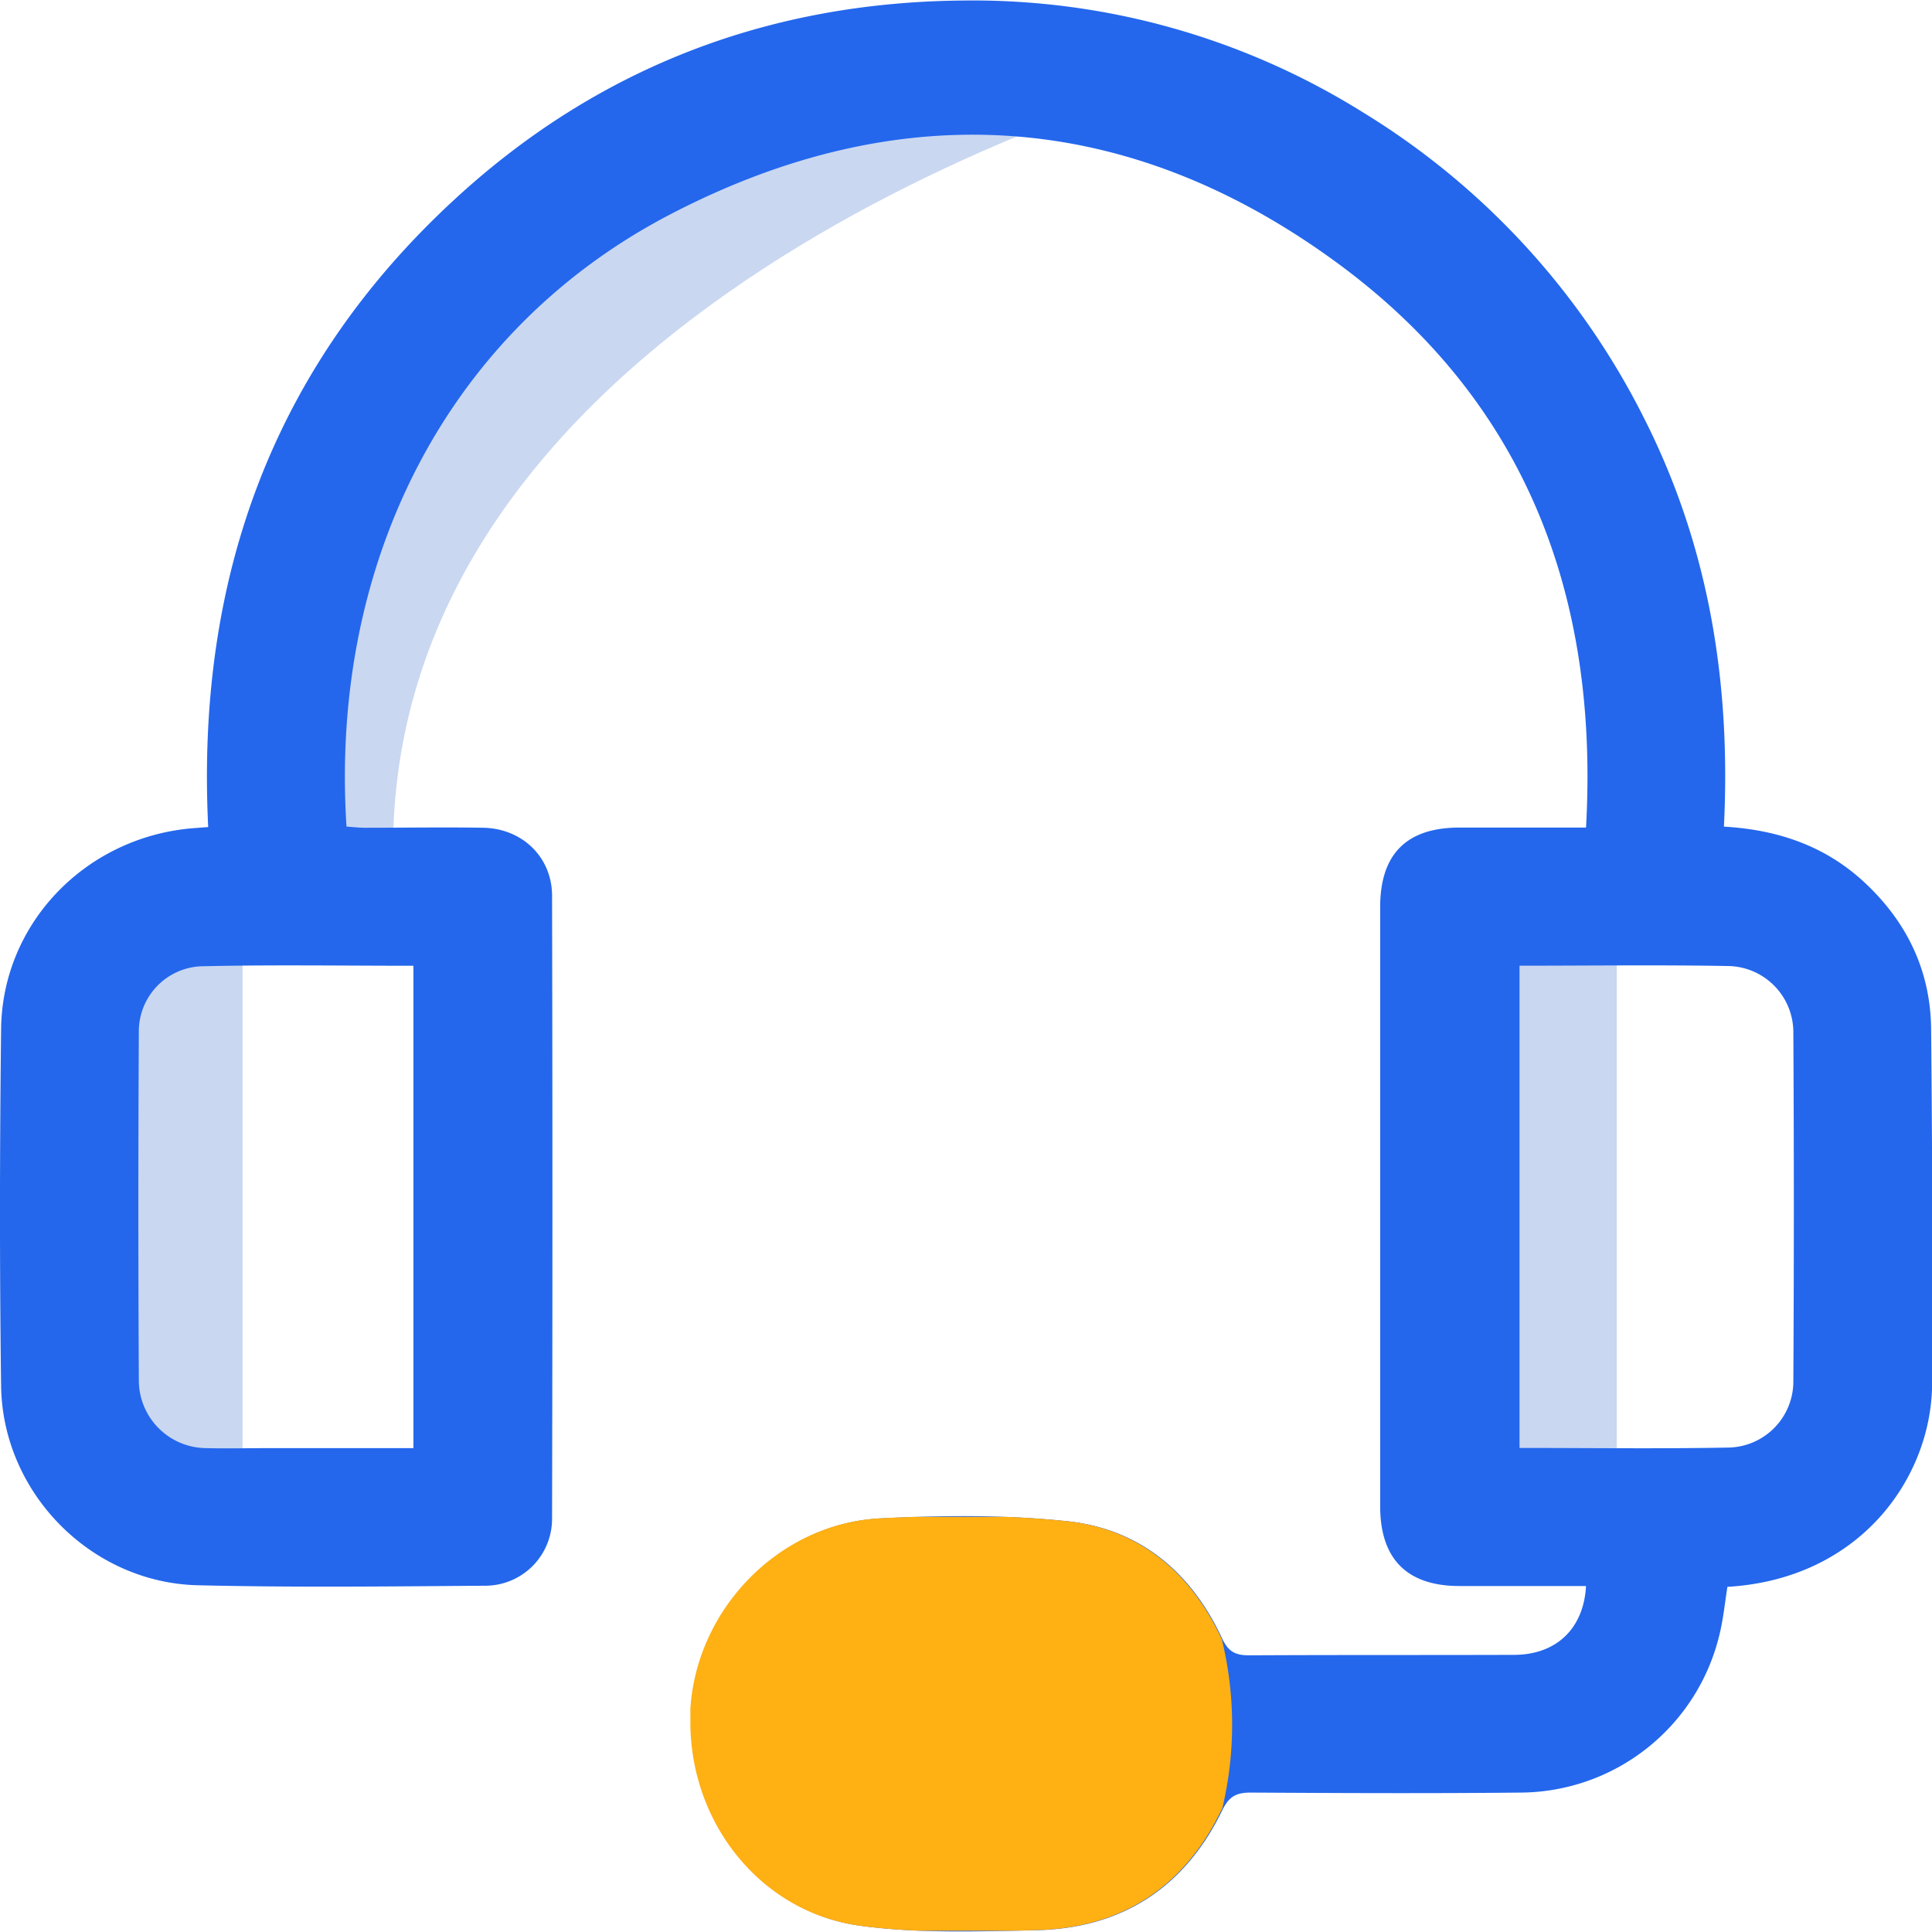
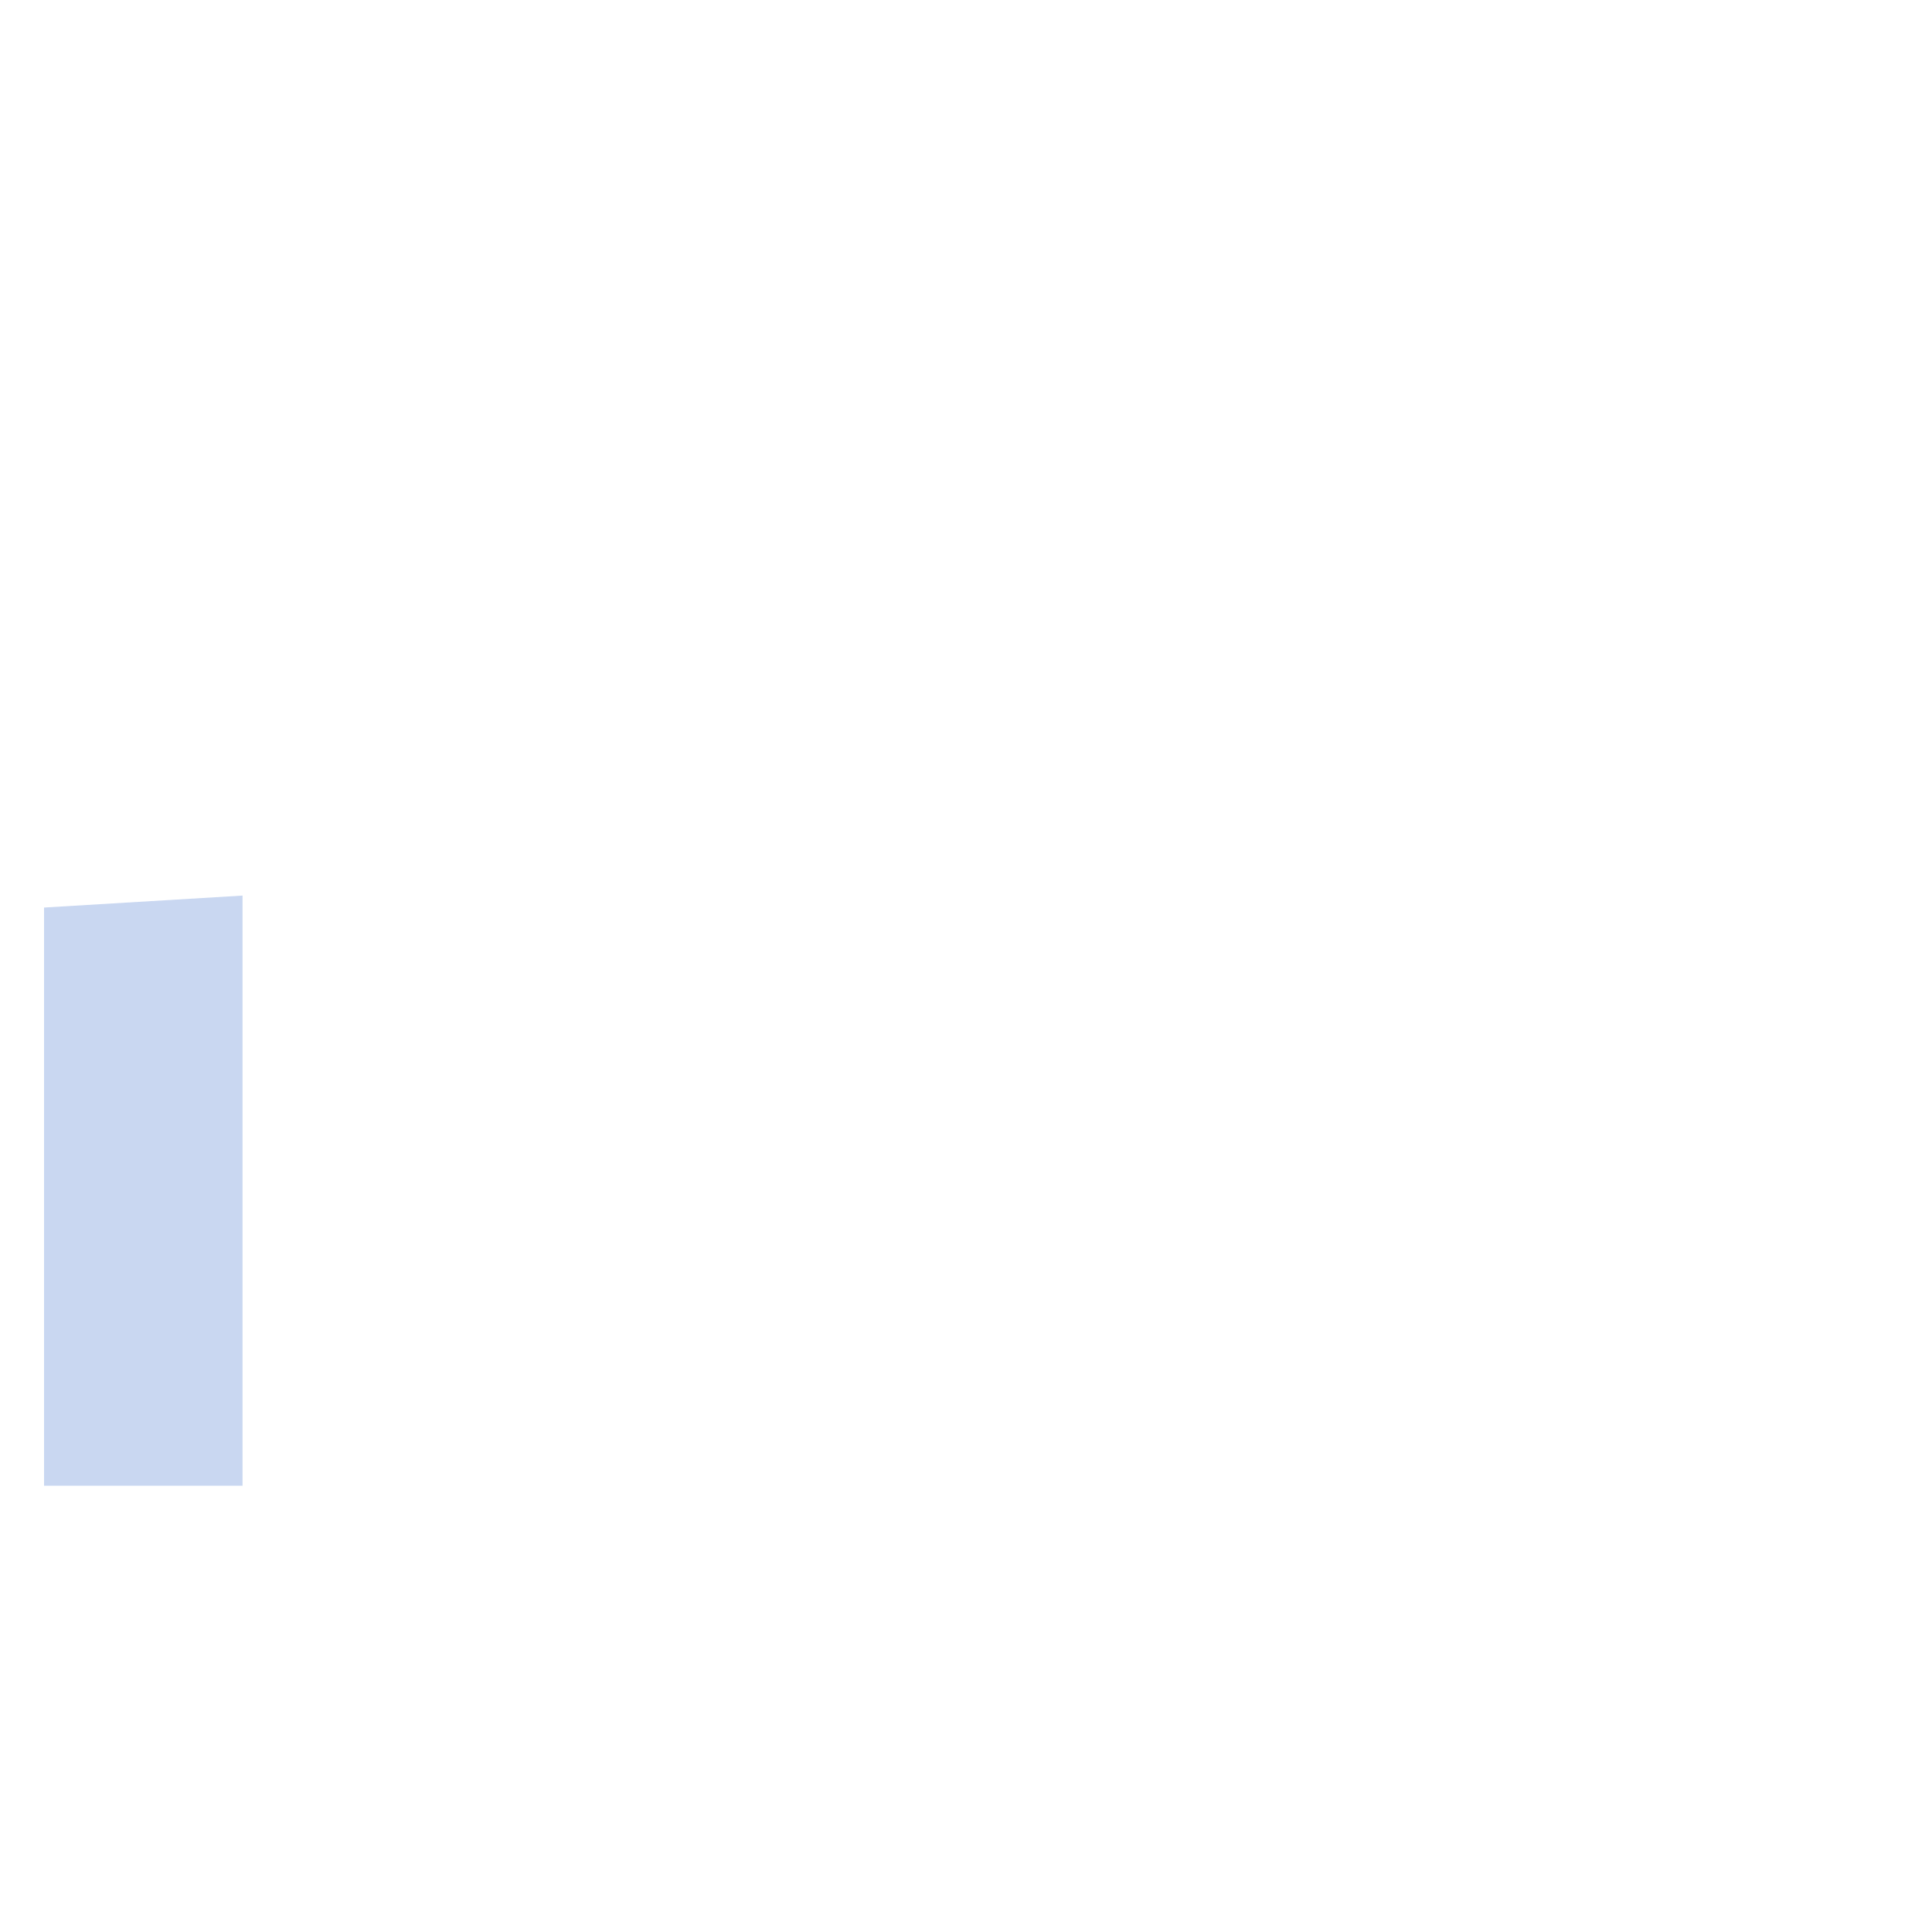
<svg xmlns="http://www.w3.org/2000/svg" id="Layer_1" data-name="Layer 1" viewBox="0 0 331.2 331.2">
  <defs>
    <style>.cls-1{fill:#c9d7f1;}.cls-2{fill:#2467ec;}.cls-3{fill:#ffb013;}</style>
  </defs>
-   <path class="cls-1" d="M47.3,142.78S34.68,7.58,203.91,13c0,0-133,34.92-136.47,128.92Z" />
  <polygon class="cls-1" points="7.55 155.58 7.55 254.7 41.58 254.7 41.58 153.53 7.55 155.58" />
-   <polygon class="cls-1" points="243.14 155.58 243.14 254.7 277.16 254.7 277.16 153.53 243.14 155.58" />
-   <path class="cls-2" d="M331.05,176.42c-.09-9.8-4-18.13-11.16-24.9-6.71-6.37-14.89-9.27-24.36-9.81,1.21-24.59-2.54-48-13.68-70A129.42,129.42,0,0,0,233.5,19.17,126.11,126.11,0,0,0,165.1.09C132,.37,102.8,11.44,78.37,33.78c-31.56,28.84-44.78,65.33-42.68,108l-2.77.21C14.66,143.57.41,158.28.19,176.36c-.24,20.43-.27,40.88,0,61.31C.48,256,15.67,271.34,33.93,271.76c16.37.39,32.76.2,49.13.08a11.47,11.47,0,0,0,11.58-11.52q.12-53.37,0-106.74c0-6.65-5.13-11.57-11.82-11.68s-13.54,0-20.31,0c-1,0-2.11-.13-3.11-.2C56.48,96.17,76.91,56.46,115,36.7c39.49-20.53,78.48-17.93,114.38,8.48,32.19,23.68,44.74,57,42.51,96.69h-21.7c-9.07,0-13.59,4.55-13.59,13.64q0,51.35,0,102.69c0,9.05,4.6,13.68,13.56,13.69,7.24,0,14.47,0,21.73,0-.4,7.31-5.1,11.77-12.3,11.8-15.15.05-30.3,0-45.44.08-2.36,0-3.53-.61-4.58-2.76a1.3,1.3,0,0,1-.08-.17c-5.25-11.26-14-18.71-26.41-20.05-3.55-.37-7.12-.63-10.7-.75-5.1-.2-10.21-.16-15.32,0-2,.06-4,.15-6.05.25-17.32.87-31.46,15.51-32.54,32.65,0,.23,0,.45,0,.68,0,.4,0,.8,0,1.2v.7c.13,17.26,12.26,32.41,29.22,34.64,3.44.46,6.89.71,10.37.84,5.07.18,10.16.1,15.23,0l4.25-.1c14.74-.28,25.55-7.27,32-20.58a3.07,3.07,0,0,1,.16-.31c1.14-2.2,2.46-2.72,4.81-2.71,15.39.09,30.79.16,46.18,0a35.26,35.26,0,0,0,34.07-27.06c.67-2.7.93-5.5,1.37-8.21,22.72-1.33,34.93-18.64,35.09-34.68Q331.35,206.9,331.05,176.42ZM70.87,165.56v82.69H46.09c-3.57,0-7.14.09-10.71,0A11.63,11.63,0,0,1,23.8,236.69q-.16-29.92,0-59.82a11.16,11.16,0,0,1,10.64-11.22C46.49,165.37,58.54,165.56,70.87,165.56ZM177.71,307.32c-4.05.14-8.12,0-12.19,0s-7.87.09-11.8,0a11.79,11.79,0,0,1,0-23.58c8-.12,16-.14,24,0a11.78,11.78,0,0,1,0,23.55Zm129.72-70.53a11.34,11.34,0,0,1-10.94,11.36c-11.92.23-23.84.07-36,.07V165.55c12.2,0,24.12-.16,36,.06A11.36,11.36,0,0,1,307.43,177Q307.6,206.89,307.43,236.79Z" />
-   <path class="cls-3" d="M211.22,295.53A61.93,61.93,0,0,1,209.54,310a3.07,3.07,0,0,0-.16.31c-6.41,13.31-17.22,20.3-32,20.58l-4.25.1H157.94c-3.48-.13-6.93-.38-10.37-.84-17-2.23-29.09-17.38-29.22-34.64v-.7c0-.4,0-.8,0-1.2,0-.23,0-.45,0-.68,1.08-17.14,15.22-31.78,32.54-32.65,2-.1,4-.19,6.05-.25h15.32c3.58.12,7.15.38,10.7.75,12.37,1.34,21.16,8.79,26.41,20.05a1.3,1.3,0,0,0,.08.17A61.57,61.57,0,0,1,211.22,295.53Z" />
</svg>